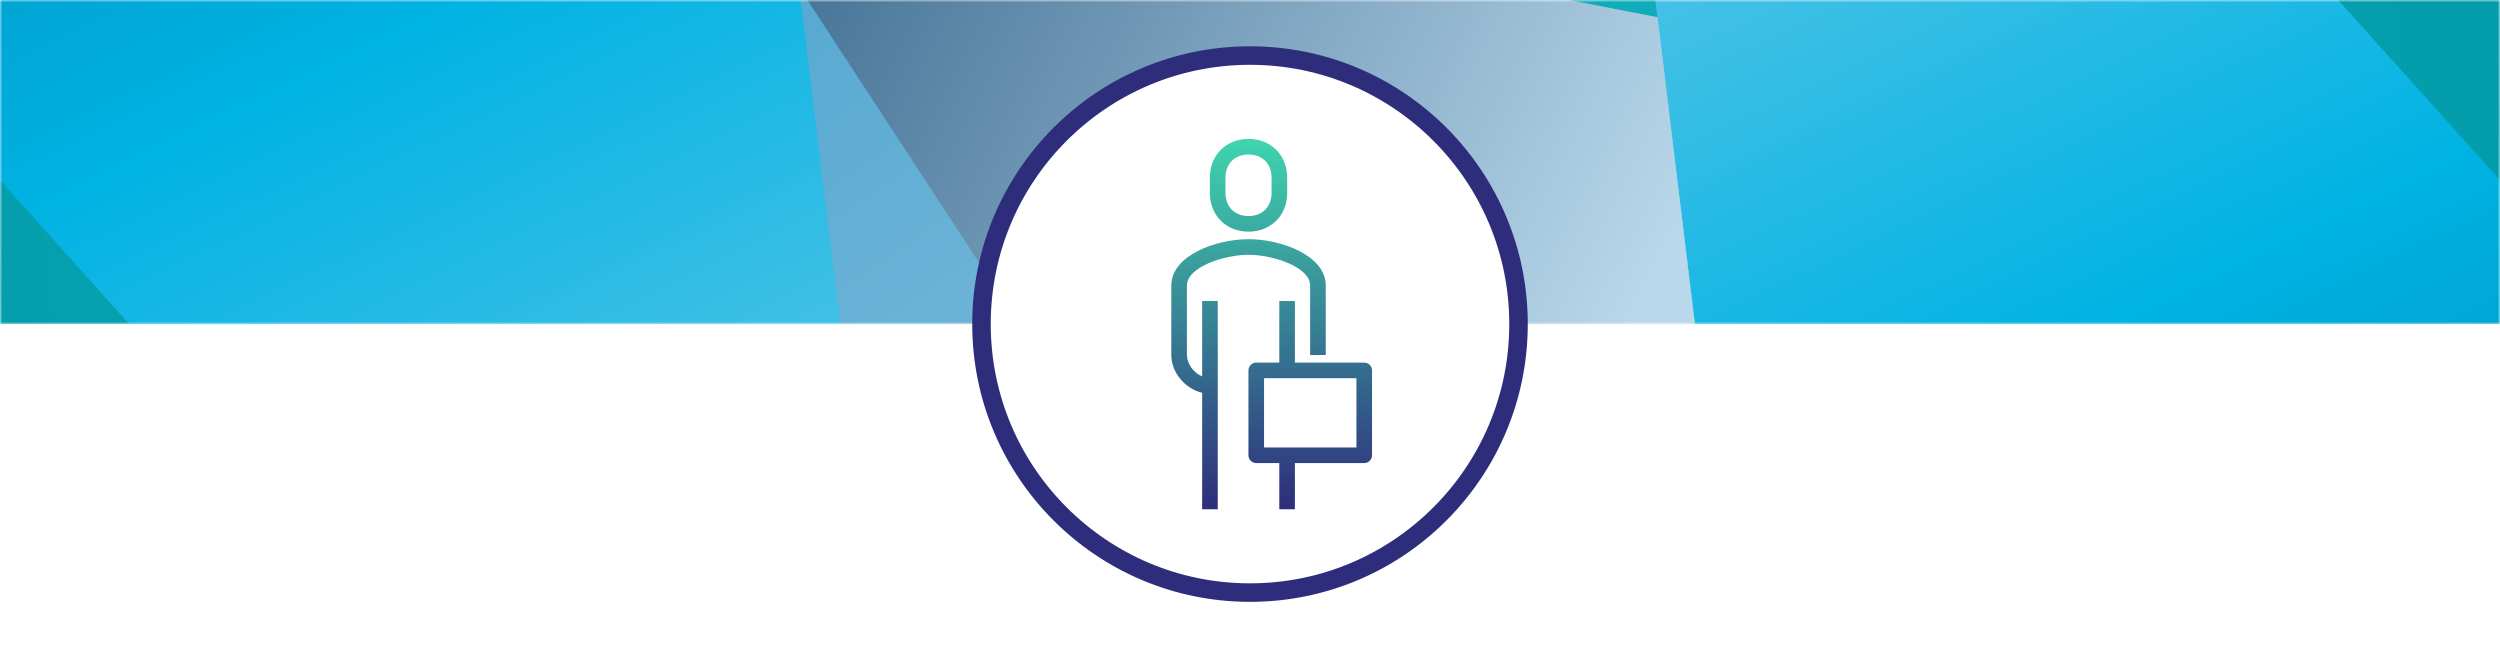
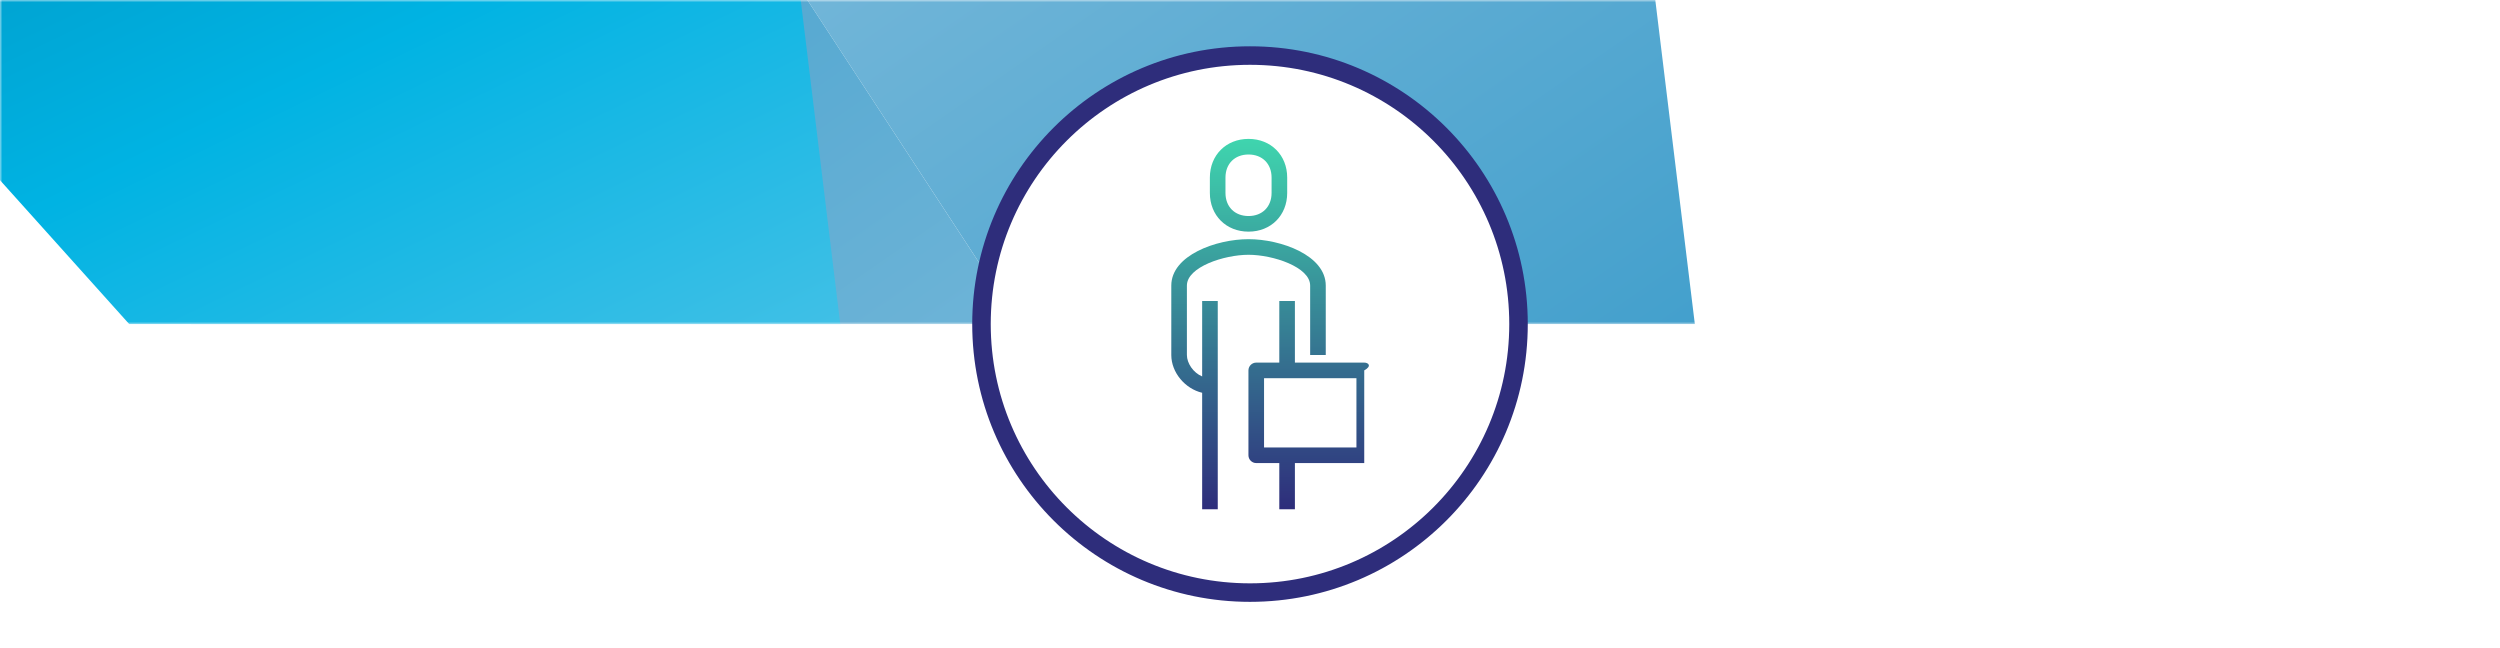
<svg xmlns="http://www.w3.org/2000/svg" width="540" height="140" viewBox="0 0 540 140" fill="none">
  <rect width="540" height="140" fill="white" />
  <mask id="mask0_1154_8234" style="mask-type:alpha" maskUnits="userSpaceOnUse" x="0" y="0" width="540" height="71">
    <path d="M540 70L0 70L8.44107e-06 3.44395e-05L540 6.86646e-05L540 70Z" fill="#D9D9D9" />
  </mask>
  <g mask="url(#mask0_1154_8234)">
    <g clip-path="url(#clip0_1154_8234)">
      <path style="mix-blend-mode:multiply" d="M0.106 -266.596L399.572 344.445L325.013 -266.596L0.106 -266.596Z" fill="url(#paint0_linear_1154_8234)" />
-       <path style="mix-blend-mode:multiply" d="M539.782 -266.596L0.106 -65.483L539.998 38.925L539.782 -266.596Z" fill="url(#paint1_linear_1154_8234)" />
-       <path style="mix-blend-mode:multiply" d="M399.574 344.445L334.355 -190.063L540 38.925L540 344.445L399.574 344.445Z" fill="url(#paint2_linear_1154_8234)" />
-       <path style="mix-blend-mode:multiply" d="M399.574 344.445L358.002 3.715L168.932 -32.84L214.985 344.445L399.574 344.445Z" fill="url(#paint3_linear_1154_8234)" />
      <path style="mix-blend-mode:multiply" d="M399.572 344.445L0.106 -266.596L74.665 344.445L399.572 344.445Z" fill="url(#paint4_linear_1154_8234)" />
-       <path style="mix-blend-mode:multiply" d="M0.108 344.445L321.344 224.816L0 38.924L0.108 344.445Z" fill="url(#paint5_linear_1154_8234)" />
      <path style="mix-blend-mode:multiply" d="M140.426 -266.596L205.645 267.912L5.4346e-06 38.924L-1.52588e-05 -266.596L140.426 -266.596Z" fill="url(#paint6_linear_1154_8234)" />
    </g>
  </g>
  <circle cx="270" cy="70" r="58" fill="white" stroke="#2E2D7B" stroke-width="4" />
  <g clip-path="url(#clip1_1154_8234)">
    <path d="M269.682 50.034C274.522 50.034 278.033 46.523 278.033 41.683V38.351C278.033 33.511 274.522 30 269.682 30C264.842 30 261.331 33.511 261.331 38.351V41.683C261.331 46.523 264.842 50.034 269.682 50.034ZM264.702 38.351C264.702 35.374 266.706 33.371 269.682 33.371C272.658 33.371 274.661 35.374 274.661 38.351V41.683C274.661 44.659 272.658 46.663 269.682 46.663C266.706 46.663 264.702 44.659 264.702 41.683V38.351Z" fill="url(#paint7_linear_1154_8234)" />
    <path d="M259.665 81.312C257.744 80.508 256.371 78.457 256.371 76.684V61.678C256.371 57.681 264.385 55.033 269.682 55.033C274.979 55.033 282.993 57.681 282.993 61.678V76.684H286.364V61.678C286.364 55.143 276.674 51.661 269.682 51.661C262.689 51.661 253 55.143 253 61.678V76.684C253 80.484 256.01 83.985 259.665 84.838V110H263.036V65.011H259.665V81.312Z" fill="url(#paint8_linear_1154_8234)" />
-     <path d="M294.676 78.322H279.699V65.011H276.328V78.322H271.348C270.419 78.322 269.663 79.078 269.663 80.007V98.336C269.663 99.266 270.419 100.022 271.348 100.022H276.328V110H279.699V100.022H294.676C295.605 100.022 296.361 99.266 296.361 98.336V80.007C296.361 79.078 295.605 78.322 294.676 78.322ZM292.99 96.651H273.034V81.693H292.99V96.651Z" fill="url(#paint9_linear_1154_8234)" />
+     <path d="M294.676 78.322H279.699V65.011H276.328V78.322H271.348C270.419 78.322 269.663 79.078 269.663 80.007V98.336C269.663 99.266 270.419 100.022 271.348 100.022H276.328V110H279.699V100.022H294.676V80.007C296.361 79.078 295.605 78.322 294.676 78.322ZM292.99 96.651H273.034V81.693H292.99V96.651Z" fill="url(#paint9_linear_1154_8234)" />
  </g>
  <defs>
    <linearGradient id="paint0_linear_1154_8234" x1="141.558" y1="-305.413" x2="531.419" y2="256.889" gradientUnits="userSpaceOnUse">
      <stop stop-color="#BAD8EB" />
      <stop offset="1" stop-color="#0080BB" />
    </linearGradient>
    <linearGradient id="paint1_linear_1154_8234" x1="14.521" y1="-47.878" x2="557.808" y2="-101.092" gradientUnits="userSpaceOnUse">
      <stop stop-color="#26CAD3" />
      <stop offset="1" stop-color="#0099A8" />
    </linearGradient>
    <linearGradient id="paint2_linear_1154_8234" x1="329.064" y1="-182.605" x2="573.67" y2="324.939" gradientUnits="userSpaceOnUse">
      <stop stop-color="#BAD8EB" />
      <stop offset="0.5" stop-color="#00B3E3" />
      <stop offset="1" stop-color="#00567D" />
    </linearGradient>
    <linearGradient id="paint3_linear_1154_8234" x1="297.049" y1="180.987" x2="17.396" y2="38.061" gradientUnits="userSpaceOnUse">
      <stop stop-color="#BAD8EB" />
      <stop offset="1" stop-color="#003764" />
    </linearGradient>
    <linearGradient id="paint4_linear_1154_8234" x1="258.12" y1="383.262" x2="-131.684" y2="-179.049" gradientUnits="userSpaceOnUse">
      <stop stop-color="#BAD8EB" />
      <stop offset="1" stop-color="#0080BB" />
    </linearGradient>
    <linearGradient id="paint5_linear_1154_8234" x1="306.821" y1="153.174" x2="-16.574" y2="184.825" gradientUnits="userSpaceOnUse">
      <stop stop-color="#26CAD3" />
      <stop offset="1" stop-color="#0099A8" />
    </linearGradient>
    <linearGradient id="paint6_linear_1154_8234" x1="210.936" y1="260.454" x2="-33.669" y2="-247.09" gradientUnits="userSpaceOnUse">
      <stop stop-color="#BAD8EB" />
      <stop offset="0.5" stop-color="#00B3E3" />
      <stop offset="1" stop-color="#00567D" />
    </linearGradient>
    <linearGradient id="paint7_linear_1154_8234" x1="278.058" y1="110" x2="278.058" y2="30" gradientUnits="userSpaceOnUse">
      <stop stop-color="#2E2D7B" />
      <stop offset="1" stop-color="#3FD5AE" />
    </linearGradient>
    <linearGradient id="paint8_linear_1154_8234" x1="286.415" y1="110.001" x2="286.415" y2="30.5" gradientUnits="userSpaceOnUse">
      <stop stop-color="#2E2D7B" />
      <stop offset="1" stop-color="#3FD5AE" />
    </linearGradient>
    <linearGradient id="paint9_linear_1154_8234" x1="296.403" y1="110.001" x2="296.403" y2="30.5" gradientUnits="userSpaceOnUse">
      <stop stop-color="#2E2D7B" />
      <stop offset="1" stop-color="#3FD5AE" />
    </linearGradient>
    <clipPath id="clip0_1154_8234">
      <rect width="540" height="70" fill="white" />
    </clipPath>
    <clipPath id="clip1_1154_8234">
      <rect width="43.361" height="80" fill="white" transform="translate(253 30)" />
    </clipPath>
  </defs>
</svg>